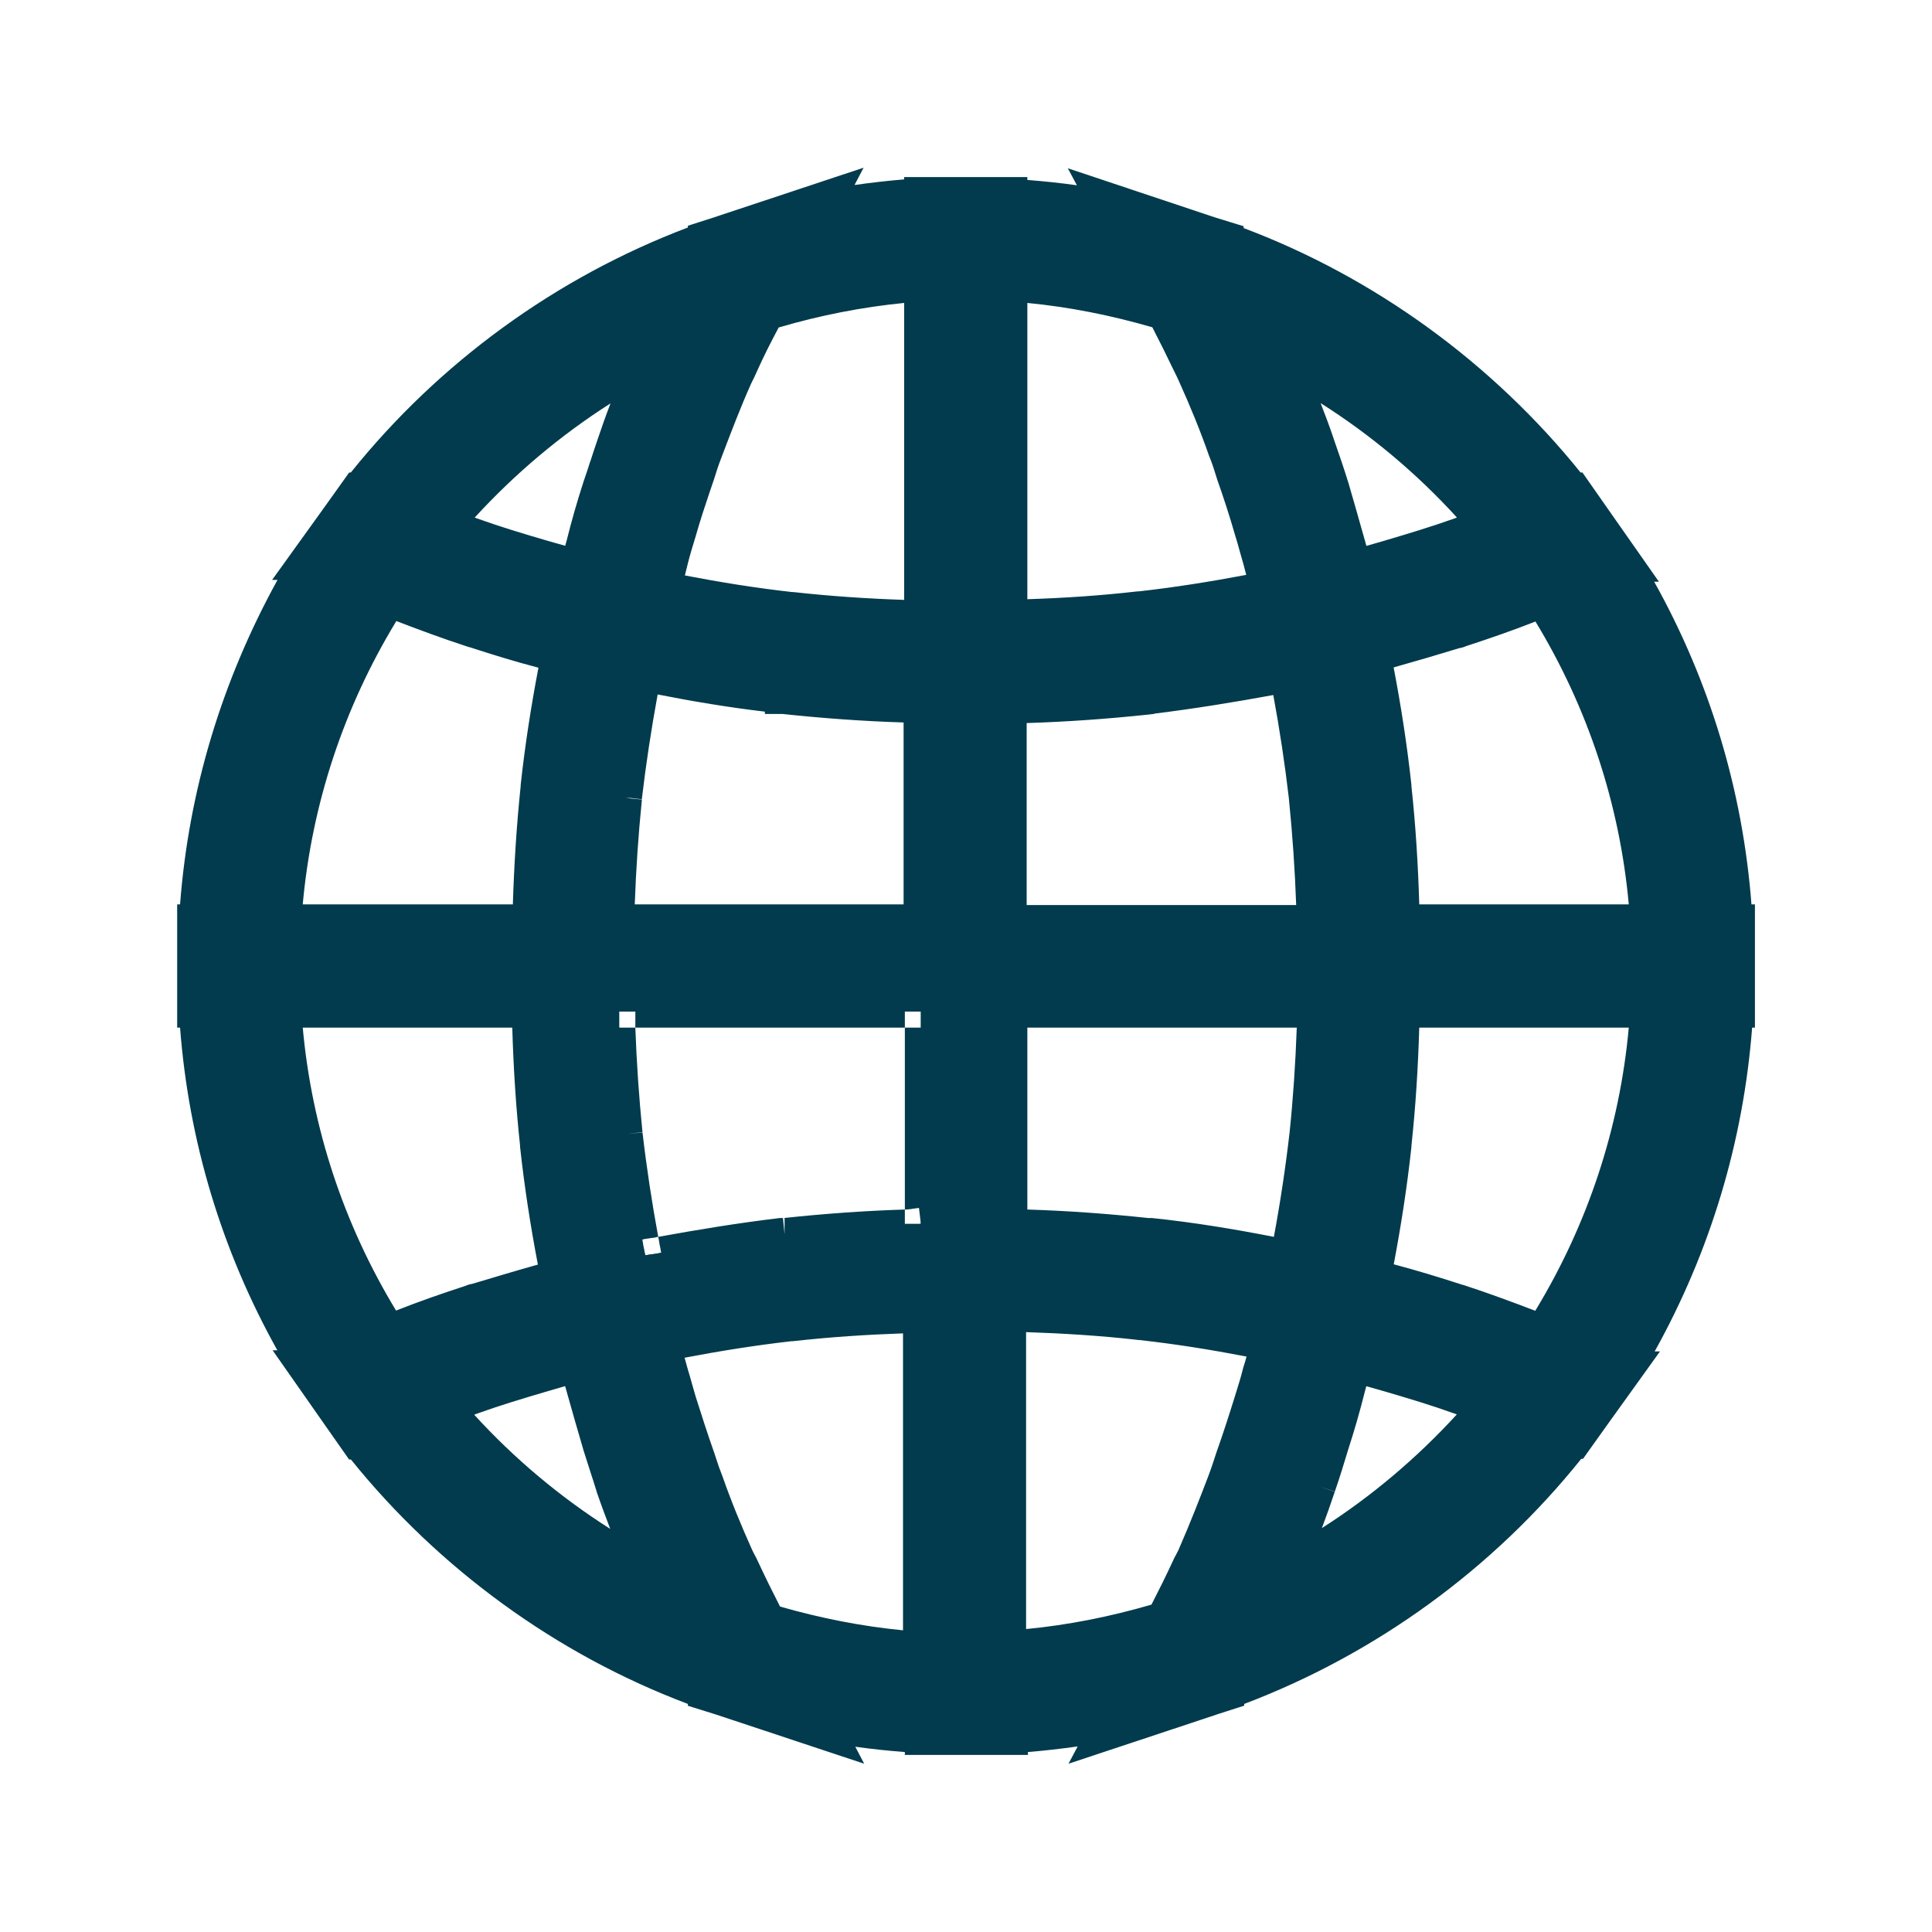
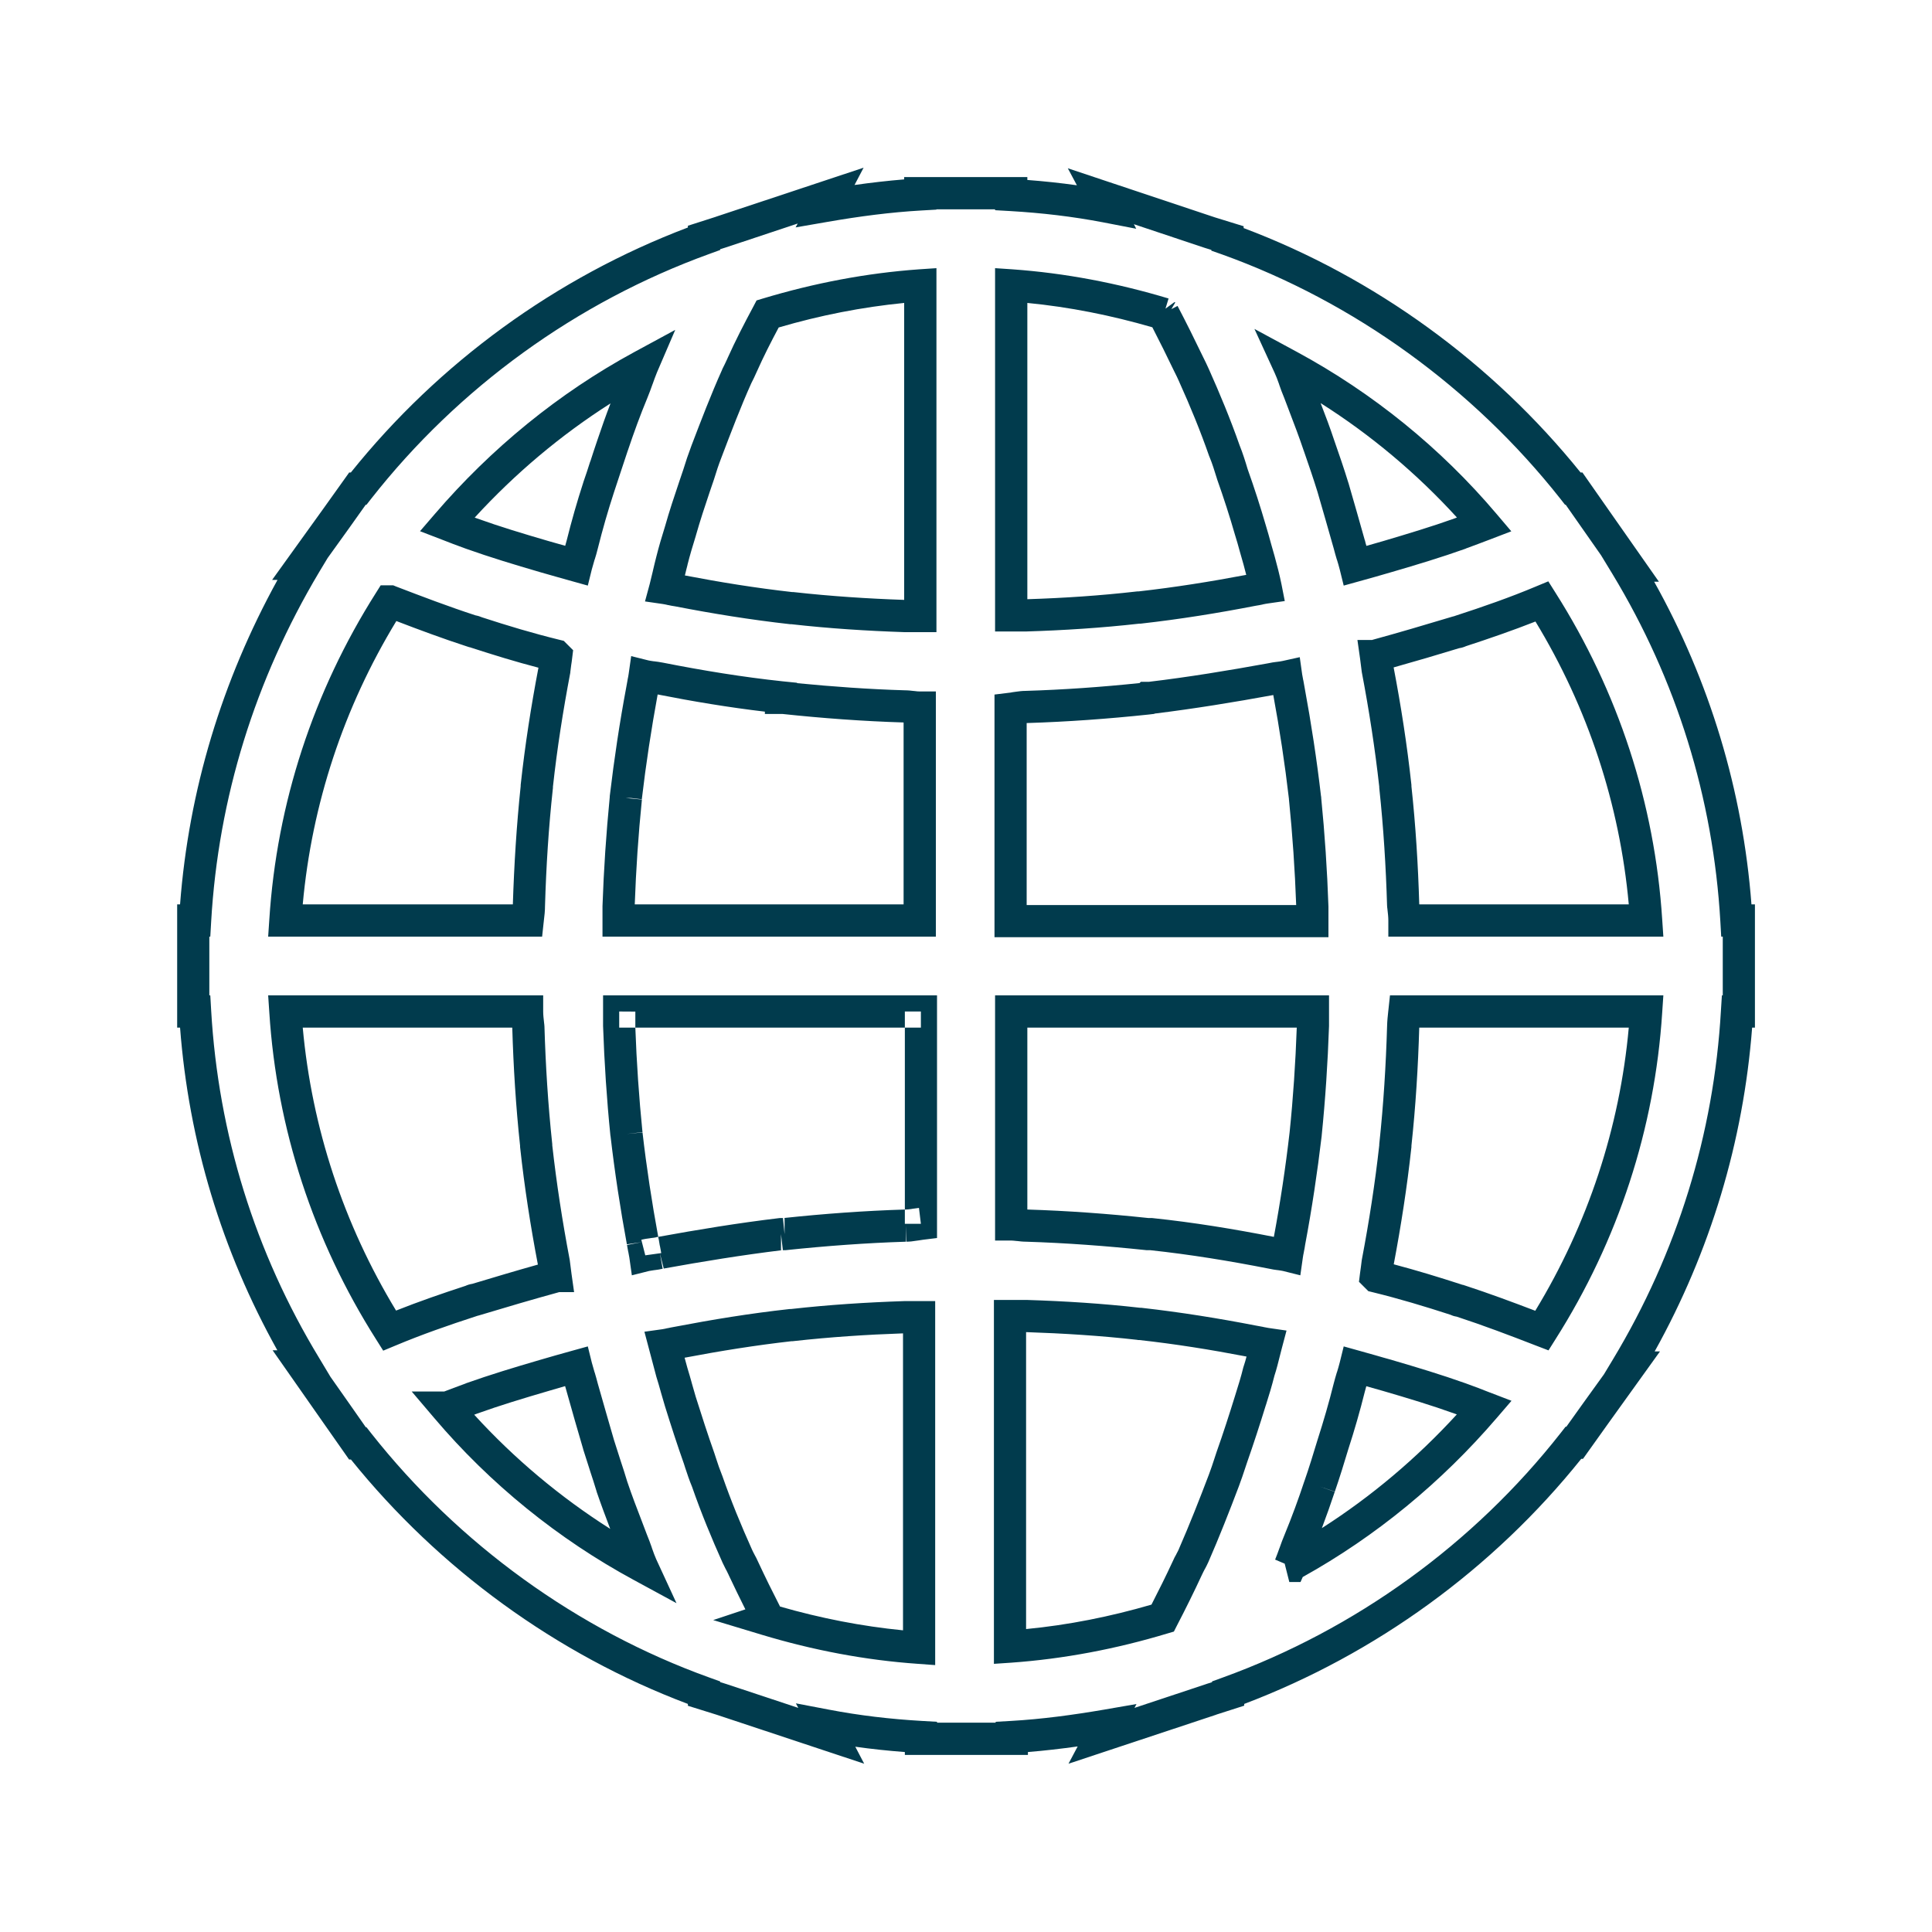
<svg xmlns="http://www.w3.org/2000/svg" width="20" height="20" viewBox="0 0 20 20" fill="none">
  <g id="icon">
-     <path id="Vector" d="M17.975 9.529C17.9 8.223 17.511 6.973 16.833 5.856H16.852L16.514 5.372L16.294 5.058H16.282C15.36 3.89 14.105 2.98 12.706 2.477V2.465L12.524 2.408L11.396 2.031L11.452 2.138C11.126 2.075 10.8 2.038 10.467 2.019V2H9.526V2.013C9.2 2.031 8.868 2.075 8.542 2.132L8.598 2.025L7.463 2.402L7.287 2.458V2.471C5.882 2.98 4.634 3.884 3.712 5.058H3.7L3.48 5.366L3.142 5.837H3.16C2.483 6.973 2.094 8.223 2.019 9.529H2V10.471H2.019C2.094 11.777 2.483 13.027 3.16 14.144H3.142L3.48 14.628L3.7 14.942H3.712C4.634 16.11 5.889 17.02 7.287 17.523V17.535L7.469 17.592L8.604 17.969L8.548 17.862C8.874 17.925 9.2 17.962 9.533 17.981V18H10.473V17.981C10.8 17.962 11.132 17.918 11.458 17.862L11.402 17.969L12.537 17.592L12.713 17.535V17.523C14.118 17.014 15.366 16.11 16.288 14.936H16.3L16.52 14.628L16.858 14.157H16.84C17.517 13.033 17.906 11.777 17.981 10.471H18V9.529H17.981H17.975ZM11.904 12.775C11.904 12.775 11.885 12.775 11.879 12.775C11.464 12.732 11.044 12.7 10.624 12.688C10.574 12.688 10.517 12.675 10.467 12.675V10.471H13.591C13.591 10.521 13.591 10.565 13.591 10.615C13.578 10.992 13.553 11.369 13.515 11.739C13.472 12.116 13.415 12.487 13.346 12.857C13.34 12.901 13.327 12.951 13.321 12.995C13.271 12.983 13.221 12.983 13.171 12.97C12.757 12.889 12.336 12.819 11.916 12.775H11.904ZM8.109 12.775C8.109 12.775 8.09 12.775 8.084 12.775C7.664 12.826 7.243 12.895 6.829 12.97C6.779 12.983 6.729 12.983 6.679 12.995C6.673 12.951 6.66 12.901 6.654 12.857C6.585 12.487 6.528 12.116 6.485 11.739C6.447 11.369 6.422 10.992 6.409 10.615C6.409 10.565 6.409 10.521 6.409 10.471H9.533V12.669C9.483 12.675 9.426 12.688 9.376 12.688C8.956 12.7 8.535 12.732 8.122 12.775H8.109ZM8.084 7.224C8.084 7.224 8.103 7.224 8.109 7.224C8.523 7.268 8.943 7.3 9.363 7.312C9.414 7.312 9.47 7.325 9.52 7.325V9.529H6.403C6.403 9.479 6.403 9.435 6.403 9.385C6.416 9.008 6.441 8.637 6.478 8.261C6.478 8.261 6.478 8.261 6.478 8.254C6.522 7.878 6.579 7.507 6.648 7.137C6.654 7.093 6.666 7.042 6.673 6.998C6.723 7.011 6.773 7.011 6.829 7.024C7.243 7.105 7.664 7.174 8.084 7.218V7.224ZM11.879 7.224C11.879 7.224 11.897 7.224 11.904 7.224C12.324 7.174 12.744 7.105 13.158 7.03C13.208 7.017 13.258 7.017 13.315 7.005C13.321 7.049 13.334 7.099 13.34 7.143C13.409 7.513 13.465 7.884 13.509 8.261C13.509 8.261 13.509 8.261 13.509 8.267C13.547 8.637 13.572 9.014 13.585 9.391C13.585 9.441 13.585 9.485 13.585 9.535H10.461V7.338C10.511 7.331 10.568 7.319 10.618 7.319C11.038 7.306 11.458 7.275 11.872 7.231L11.879 7.224ZM14.538 9.529C14.538 9.479 14.532 9.429 14.525 9.372C14.513 8.964 14.488 8.556 14.444 8.148C14.444 8.148 14.444 8.141 14.444 8.135C14.4 7.733 14.337 7.331 14.262 6.936C14.256 6.885 14.249 6.835 14.243 6.791H14.249V6.785C14.525 6.71 14.801 6.628 15.071 6.546C15.084 6.546 15.102 6.54 15.115 6.534C15.403 6.44 15.692 6.339 15.962 6.226C16.595 7.224 16.965 8.355 17.04 9.529H14.538ZM15.366 5.429C15.284 5.46 15.196 5.491 15.115 5.523C14.87 5.611 14.619 5.686 14.362 5.761C14.256 5.793 14.143 5.824 14.03 5.856C14.011 5.78 13.986 5.711 13.967 5.636C13.911 5.435 13.854 5.24 13.798 5.046C13.754 4.901 13.704 4.757 13.653 4.612C13.591 4.424 13.515 4.235 13.447 4.053C13.409 3.965 13.384 3.871 13.346 3.79C14.111 4.204 14.801 4.763 15.366 5.429ZM12.042 3.243C12.129 3.413 12.217 3.589 12.305 3.771C12.324 3.808 12.343 3.846 12.361 3.89C12.474 4.141 12.581 4.399 12.675 4.669C12.706 4.744 12.732 4.826 12.757 4.907C12.826 5.102 12.888 5.297 12.945 5.491C12.976 5.592 13.001 5.692 13.033 5.799C13.058 5.893 13.083 5.987 13.101 6.082C13.058 6.088 13.014 6.1 12.97 6.107C12.581 6.182 12.192 6.245 11.797 6.289H11.784C11.396 6.333 11.007 6.358 10.618 6.37C10.568 6.37 10.517 6.37 10.467 6.37V2.954C11 2.992 11.527 3.093 12.048 3.25L12.042 3.243ZM9.52 6.377C9.47 6.377 9.42 6.377 9.37 6.377C8.981 6.364 8.592 6.339 8.203 6.295H8.191C7.795 6.251 7.407 6.188 7.018 6.113C6.974 6.107 6.93 6.094 6.886 6.088C6.911 5.994 6.93 5.9 6.955 5.805C6.98 5.705 7.011 5.598 7.043 5.498C7.099 5.297 7.168 5.102 7.231 4.914C7.256 4.832 7.281 4.757 7.312 4.675C7.413 4.411 7.513 4.148 7.626 3.896C7.645 3.859 7.664 3.821 7.682 3.777C7.764 3.595 7.852 3.425 7.946 3.25C8.466 3.093 8.993 2.992 9.526 2.954V6.377H9.52ZM6.648 3.79C6.61 3.878 6.585 3.965 6.547 4.053C6.472 4.235 6.403 4.424 6.34 4.612C6.29 4.757 6.246 4.901 6.196 5.046C6.133 5.24 6.077 5.435 6.027 5.636C6.008 5.711 5.983 5.78 5.964 5.856C5.851 5.824 5.744 5.793 5.632 5.761C5.374 5.686 5.123 5.611 4.879 5.523C4.791 5.491 4.71 5.46 4.628 5.429C5.199 4.763 5.882 4.204 6.648 3.79ZM4.038 6.226C4.314 6.333 4.597 6.44 4.885 6.534C4.898 6.534 4.917 6.54 4.929 6.546C5.199 6.634 5.468 6.716 5.751 6.785L5.757 6.791C5.751 6.841 5.744 6.885 5.738 6.936C5.663 7.331 5.6 7.733 5.556 8.135C5.556 8.135 5.556 8.141 5.556 8.148C5.512 8.556 5.487 8.964 5.475 9.372C5.475 9.422 5.468 9.473 5.462 9.529H2.953C3.029 8.355 3.399 7.224 4.032 6.226H4.038ZM5.45 10.471H5.456C5.456 10.521 5.462 10.571 5.468 10.628C5.481 11.036 5.506 11.444 5.55 11.852C5.55 11.852 5.55 11.859 5.55 11.865C5.594 12.267 5.657 12.669 5.732 13.064C5.738 13.115 5.744 13.165 5.751 13.209H5.744V13.215C5.468 13.29 5.192 13.372 4.923 13.454C4.91 13.454 4.891 13.46 4.879 13.466C4.59 13.56 4.302 13.661 4.032 13.774C3.399 12.775 3.029 11.645 2.953 10.471H5.45ZM4.628 14.571C4.71 14.54 4.797 14.509 4.879 14.477C5.123 14.389 5.374 14.314 5.632 14.239C5.738 14.207 5.851 14.176 5.964 14.144C5.983 14.22 6.008 14.289 6.027 14.364C6.083 14.565 6.14 14.76 6.196 14.954C6.24 15.099 6.29 15.243 6.334 15.388C6.397 15.576 6.472 15.764 6.541 15.947C6.579 16.035 6.604 16.129 6.641 16.21C5.876 15.796 5.186 15.237 4.622 14.571H4.628ZM7.952 16.757C7.864 16.587 7.777 16.411 7.695 16.235C7.676 16.192 7.651 16.154 7.632 16.11C7.519 15.859 7.413 15.601 7.319 15.331C7.287 15.256 7.262 15.174 7.237 15.099C7.168 14.904 7.105 14.71 7.043 14.509C7.011 14.408 6.986 14.308 6.955 14.207C6.93 14.113 6.905 14.019 6.88 13.925C6.924 13.918 6.967 13.906 7.011 13.899C7.4 13.824 7.789 13.761 8.184 13.717C8.184 13.717 8.191 13.717 8.197 13.717C8.586 13.674 8.975 13.648 9.363 13.636C9.414 13.636 9.464 13.636 9.514 13.636V17.058C8.981 17.02 8.454 16.92 7.933 16.763L7.952 16.757ZM10.473 13.623C10.524 13.623 10.574 13.623 10.624 13.623C11.013 13.636 11.408 13.661 11.791 13.705C11.791 13.705 11.797 13.705 11.803 13.705C12.198 13.749 12.587 13.812 12.976 13.887C13.02 13.893 13.064 13.906 13.108 13.912C13.083 14.006 13.064 14.101 13.033 14.195C13.007 14.295 12.976 14.396 12.945 14.496C12.882 14.697 12.819 14.892 12.75 15.086C12.725 15.162 12.7 15.243 12.669 15.325C12.568 15.589 12.468 15.846 12.355 16.104C12.336 16.148 12.311 16.185 12.292 16.229C12.211 16.405 12.123 16.581 12.035 16.75C11.515 16.907 10.988 17.008 10.455 17.046V13.623H10.473ZM13.352 16.21C13.39 16.122 13.415 16.035 13.453 15.947C13.528 15.764 13.597 15.576 13.66 15.388C13.71 15.243 13.754 15.099 13.798 14.954C13.86 14.76 13.917 14.565 13.967 14.364C13.986 14.289 14.011 14.22 14.03 14.144C14.143 14.176 14.249 14.207 14.362 14.239C14.619 14.314 14.87 14.389 15.115 14.477C15.203 14.509 15.284 14.54 15.366 14.571C14.795 15.237 14.111 15.796 13.346 16.21H13.352ZM15.962 13.774C15.686 13.667 15.403 13.56 15.115 13.466C15.102 13.466 15.084 13.46 15.071 13.454C14.801 13.366 14.532 13.284 14.249 13.215L14.243 13.209C14.249 13.159 14.256 13.115 14.262 13.064C14.337 12.669 14.4 12.267 14.444 11.865C14.444 11.865 14.444 11.859 14.444 11.852C14.488 11.444 14.513 11.036 14.525 10.628C14.525 10.578 14.532 10.527 14.538 10.471H17.04C16.965 11.645 16.595 12.775 15.962 13.774Z" fill="#013B4D" />
    <path id="Vector (Stroke)" fill-rule="evenodd" clip-rule="evenodd" d="M8.258 2.314L7.515 2.561L7.455 2.58V2.588L7.345 2.628C5.969 3.126 4.747 4.011 3.844 5.161L3.794 5.225H3.786L3.617 5.463L3.392 5.776L3.304 5.922C2.64 7.036 2.26 8.26 2.186 9.539L2.177 9.696H2.167V10.304H2.177L2.186 10.461C2.26 11.74 2.64 12.964 3.304 14.058L3.421 14.253L3.617 14.532L3.787 14.775H3.794L3.844 14.839C4.747 15.983 5.976 16.874 7.344 17.366L7.455 17.406V17.413L7.522 17.434L8.264 17.68L8.239 17.633L8.58 17.698C8.898 17.759 9.217 17.796 9.543 17.815L9.7 17.824V17.833H10.307V17.824L10.465 17.815C10.783 17.797 11.108 17.753 11.43 17.698L11.765 17.64L11.744 17.68L12.485 17.434L12.487 17.433L12.547 17.414V17.406L12.657 17.366C14.032 16.868 15.255 15.983 16.157 14.833L16.207 14.769H16.215L16.385 14.531L16.604 14.227L16.698 14.071C17.361 12.97 17.742 11.741 17.815 10.461L17.825 10.304H17.834V9.696H17.818L17.809 9.539C17.735 8.26 17.355 7.037 16.692 5.942L16.574 5.748L16.378 5.468L16.208 5.225H16.201L16.151 5.161C15.248 4.018 14.02 3.126 12.651 2.634L12.54 2.595V2.587L12.472 2.566L11.738 2.321L11.762 2.368L11.421 2.302C11.103 2.241 10.784 2.204 10.459 2.185L10.301 2.176V2.167H9.694V2.17L9.537 2.179C9.219 2.197 8.893 2.24 8.571 2.296L8.236 2.354L8.258 2.314ZM9.36 1.857V1.833H10.635V1.863C10.806 1.876 10.977 1.894 11.148 1.918L11.054 1.742L12.576 2.25L12.874 2.342V2.361C14.232 2.872 15.451 3.76 16.362 4.891H16.381L16.651 5.277L17.173 6.022H17.124C17.699 7.052 18.041 8.183 18.131 9.362H18.167V10.638H18.138C18.047 11.818 17.705 12.955 17.129 13.99H17.184L16.656 14.725L16.387 15.102H16.369C15.457 16.24 14.244 17.122 12.88 17.639V17.657L12.59 17.75L12.589 17.751L11.061 18.258L11.156 18.079C10.985 18.103 10.812 18.123 10.641 18.137V18.167H9.367V18.137C9.195 18.124 9.024 18.106 8.854 18.082L8.946 18.258L7.419 17.751L7.121 17.658V17.639C5.763 17.128 4.544 16.24 3.633 15.109H3.614L3.344 14.724L2.822 13.978H2.871C2.296 12.948 1.954 11.817 1.864 10.638H1.834V9.362H1.864C1.954 8.181 2.297 7.048 2.873 6.003H2.817L3.345 5.269L3.615 4.891H3.632C4.544 3.754 5.757 2.871 7.121 2.355V2.337L7.411 2.244L7.413 2.243L8.94 1.736L8.846 1.915C9.017 1.891 9.189 1.871 9.36 1.857ZM9.694 2.776V6.544H9.365C8.976 6.531 8.585 6.506 8.194 6.462H8.182L8.173 6.461C7.773 6.416 7.381 6.353 6.99 6.277C6.964 6.274 6.939 6.268 6.919 6.264L6.917 6.264C6.895 6.259 6.878 6.255 6.863 6.253L6.677 6.226L6.726 6.045C6.737 6.001 6.748 5.956 6.759 5.909L6.759 5.908C6.77 5.862 6.781 5.813 6.794 5.764C6.82 5.66 6.852 5.551 6.884 5.45C6.929 5.29 6.982 5.132 7.032 4.984C7.046 4.943 7.06 4.902 7.073 4.863C7.098 4.78 7.125 4.701 7.157 4.616C7.157 4.616 7.157 4.615 7.157 4.616L7.158 4.613C7.258 4.351 7.36 4.084 7.475 3.828L7.477 3.822C7.496 3.784 7.513 3.75 7.53 3.712L7.531 3.709C7.615 3.522 7.705 3.348 7.8 3.171L7.832 3.11L7.898 3.09C8.43 2.93 8.969 2.827 9.515 2.788L9.694 2.776ZM7.09 5.957C7.459 6.028 7.827 6.087 8.2 6.129H8.213L8.222 6.13C8.601 6.172 8.98 6.197 9.36 6.21V3.136C8.924 3.179 8.49 3.264 8.061 3.39C7.98 3.542 7.905 3.689 7.836 3.844C7.816 3.891 7.795 3.932 7.777 3.968C7.667 4.213 7.569 4.471 7.469 4.734C7.439 4.811 7.415 4.884 7.391 4.963L7.39 4.966C7.375 5.009 7.361 5.052 7.346 5.095C7.296 5.243 7.247 5.391 7.204 5.543L7.203 5.547C7.172 5.646 7.141 5.75 7.117 5.846L7.117 5.848C7.107 5.884 7.099 5.92 7.09 5.957ZM10.301 2.776L10.48 2.788C11.026 2.827 11.565 2.93 12.097 3.09L12.065 3.195L12.16 3.126L12.166 3.132L12.126 3.2L12.19 3.167C12.279 3.337 12.367 3.514 12.455 3.697C12.473 3.734 12.494 3.775 12.515 3.823C12.628 4.076 12.736 4.336 12.832 4.609C12.865 4.691 12.892 4.777 12.915 4.855C12.985 5.051 13.048 5.247 13.105 5.443C13.123 5.502 13.141 5.566 13.158 5.629C13.17 5.672 13.182 5.714 13.193 5.752L13.194 5.756L13.195 5.759C13.22 5.851 13.246 5.95 13.266 6.049L13.3 6.222L13.126 6.247C13.111 6.249 13.094 6.252 13.071 6.257L13.069 6.258C13.05 6.262 13.025 6.267 12.998 6.271C12.607 6.347 12.215 6.41 11.816 6.455L11.807 6.456H11.794C11.403 6.5 11.013 6.525 10.624 6.537L10.618 6.537L10.301 6.537V2.776ZM12.901 5.951C12.892 5.916 12.882 5.88 12.873 5.844C12.858 5.793 12.846 5.749 12.834 5.707C12.819 5.651 12.804 5.599 12.786 5.541L12.785 5.538C12.73 5.346 12.668 5.155 12.6 4.963L12.598 4.956C12.572 4.873 12.55 4.8 12.522 4.733L12.52 4.728L12.518 4.724C12.426 4.46 12.322 4.207 12.21 3.959L12.209 3.956C12.192 3.917 12.175 3.883 12.156 3.845L12.155 3.843C12.08 3.687 12.005 3.535 11.929 3.388C11.501 3.264 11.07 3.178 10.635 3.136V6.203C11.013 6.191 11.39 6.166 11.766 6.123L11.776 6.122H11.788C12.162 6.08 12.531 6.021 12.901 5.951ZM12.986 3.405L13.426 3.643C14.21 4.067 14.916 4.639 15.493 5.321L15.645 5.5L15.426 5.584C15.384 5.6 15.341 5.616 15.299 5.632C15.257 5.648 15.215 5.663 15.175 5.678L15.172 5.68C14.922 5.769 14.667 5.846 14.41 5.921C14.302 5.953 14.188 5.985 14.076 6.016L13.91 6.062L13.869 5.896C13.861 5.863 13.851 5.831 13.84 5.794L13.839 5.793C13.829 5.758 13.817 5.72 13.807 5.679C13.751 5.48 13.695 5.287 13.639 5.093C13.596 4.953 13.547 4.812 13.497 4.667L13.496 4.665C13.449 4.525 13.396 4.386 13.342 4.245C13.325 4.202 13.309 4.159 13.293 4.116C13.273 4.07 13.257 4.024 13.243 3.984C13.242 3.981 13.241 3.978 13.24 3.974C13.224 3.929 13.21 3.892 13.195 3.86L12.986 3.405ZM6.99 3.415L6.801 3.855C6.785 3.894 6.771 3.933 6.755 3.978L6.754 3.98C6.739 4.022 6.722 4.07 6.702 4.118C6.628 4.296 6.561 4.48 6.499 4.665L6.498 4.667C6.474 4.737 6.451 4.808 6.427 4.881L6.427 4.881C6.404 4.952 6.38 5.025 6.355 5.099C6.293 5.289 6.238 5.48 6.189 5.676C6.179 5.718 6.167 5.758 6.156 5.793L6.155 5.794C6.144 5.831 6.135 5.863 6.126 5.896L6.085 6.062L5.92 6.016C5.863 6 5.807 5.985 5.753 5.969C5.698 5.953 5.643 5.938 5.588 5.922L5.585 5.921C5.328 5.846 5.073 5.769 4.823 5.68C4.734 5.648 4.65 5.616 4.569 5.584L4.348 5.499L4.502 5.32C5.086 4.64 5.785 4.068 6.569 3.643L6.99 3.415ZM4.914 5.358C4.921 5.361 4.928 5.363 4.936 5.366C5.175 5.452 5.421 5.526 5.678 5.601C5.735 5.617 5.79 5.633 5.844 5.648C5.846 5.649 5.848 5.65 5.851 5.65C5.856 5.632 5.861 5.614 5.866 5.596C5.917 5.391 5.974 5.192 6.038 4.995L6.039 4.991C6.064 4.92 6.087 4.85 6.11 4.777L6.111 4.777C6.134 4.705 6.158 4.632 6.183 4.559C6.226 4.431 6.271 4.303 6.32 4.176C5.803 4.505 5.331 4.903 4.914 5.358ZM13.671 4.173C13.72 4.299 13.769 4.429 13.812 4.559C13.862 4.702 13.913 4.85 13.958 4.997L13.959 4.999C14.015 5.194 14.072 5.389 14.128 5.591L14.13 5.595C14.134 5.614 14.139 5.632 14.145 5.651C14.203 5.634 14.26 5.618 14.316 5.602C14.572 5.526 14.819 5.452 15.057 5.367C15.066 5.364 15.074 5.36 15.082 5.357C14.667 4.902 14.191 4.502 13.671 4.173ZM16.028 6.018L16.103 6.137C16.751 7.159 17.13 8.316 17.207 9.518L17.219 9.696H14.372V9.529C14.372 9.494 14.368 9.458 14.362 9.406C14.361 9.401 14.361 9.396 14.36 9.391L14.36 9.384L14.359 9.377C14.347 8.972 14.322 8.569 14.279 8.165L14.278 8.157V8.144C14.234 7.75 14.173 7.356 14.099 6.967L14.098 6.962L14.097 6.956C14.091 6.906 14.085 6.857 14.079 6.815L14.052 6.625H14.205L14.206 6.624C14.48 6.549 14.754 6.468 15.023 6.387L15.047 6.38H15.051L15.052 6.379L15.064 6.375C15.351 6.282 15.634 6.183 15.898 6.072L16.028 6.018ZM14.427 6.91C14.503 7.307 14.566 7.712 14.61 8.117L14.611 8.126V8.139C14.655 8.546 14.68 8.954 14.692 9.36C14.692 9.361 14.693 9.362 14.693 9.362H16.861C16.767 8.326 16.438 7.328 15.895 6.434C15.661 6.526 15.418 6.61 15.176 6.689C15.159 6.697 15.133 6.706 15.105 6.71C14.883 6.778 14.655 6.845 14.427 6.909C14.427 6.909 14.427 6.91 14.427 6.91ZM3.941 6.059H4.07L4.099 6.071C4.37 6.175 4.643 6.279 4.922 6.37C4.949 6.375 4.973 6.383 4.991 6.391C5.255 6.477 5.517 6.556 5.791 6.623L5.836 6.634L5.933 6.731L5.923 6.812C5.92 6.838 5.917 6.862 5.913 6.885C5.91 6.909 5.907 6.932 5.904 6.956L5.904 6.962L5.903 6.967C5.829 7.356 5.767 7.75 5.724 8.144V8.157L5.723 8.165C5.679 8.568 5.654 8.971 5.642 9.375C5.642 9.429 5.636 9.483 5.63 9.53C5.63 9.536 5.629 9.542 5.628 9.548L5.612 9.696H2.776L2.788 9.518C2.865 8.316 3.244 7.159 3.892 6.137L3.941 6.059ZM4.103 6.429C4.34 6.52 4.585 6.611 4.834 6.692L4.859 6.7H4.865L4.866 6.701L4.878 6.705C5.106 6.779 5.336 6.85 5.574 6.912C5.498 7.309 5.435 7.713 5.391 8.117L5.39 8.126V8.138C5.347 8.547 5.322 8.955 5.309 9.362H3.134C3.228 8.324 3.558 7.325 4.103 6.429ZM6.534 6.792L6.714 6.837C6.727 6.84 6.743 6.842 6.769 6.846L6.773 6.846C6.797 6.849 6.829 6.853 6.864 6.86C7.274 6.941 7.689 7.009 8.102 7.053L8.251 7.068V7.072C8.621 7.108 8.994 7.135 9.367 7.146C9.401 7.146 9.435 7.15 9.459 7.153L9.462 7.153C9.491 7.157 9.507 7.158 9.521 7.158H9.688V9.696H6.237V9.379C6.25 9.001 6.275 8.63 6.312 8.252V8.245L6.313 8.235C6.358 7.856 6.414 7.482 6.484 7.109C6.488 7.084 6.493 7.058 6.497 7.037L6.497 7.035C6.502 7.01 6.506 6.992 6.508 6.975L6.534 6.792ZM6.808 7.189C6.742 7.549 6.687 7.908 6.644 8.274L6.533 8.261H6.479L6.645 8.277C6.608 8.641 6.584 8.999 6.571 9.362H9.354V7.479C8.934 7.466 8.514 7.435 8.101 7.391H7.918V7.367C7.545 7.323 7.173 7.261 6.808 7.189ZM13.455 6.803L13.48 6.981C13.483 6.998 13.486 7.017 13.491 7.041L13.492 7.043C13.496 7.064 13.501 7.09 13.505 7.116C13.574 7.489 13.631 7.862 13.675 8.241L13.677 8.251V8.259C13.714 8.63 13.739 9.008 13.752 9.385L13.752 9.391L13.752 9.702H10.295V7.19L10.441 7.172C10.455 7.171 10.466 7.169 10.48 7.166C10.49 7.165 10.502 7.163 10.516 7.161C10.544 7.157 10.579 7.152 10.616 7.152C11.011 7.14 11.406 7.112 11.797 7.071L11.81 7.058H11.894C12.305 7.009 12.717 6.941 13.124 6.867C13.158 6.859 13.19 6.855 13.213 6.852L13.215 6.852C13.242 6.849 13.26 6.846 13.279 6.842L13.455 6.803ZM13.181 7.195C12.777 7.269 12.366 7.336 11.953 7.387L11.949 7.39L11.89 7.397C11.475 7.441 11.052 7.472 10.628 7.485V9.369H13.418C13.405 9.005 13.38 8.641 13.344 8.284L13.343 8.275V8.27C13.301 7.908 13.247 7.552 13.181 7.195ZM2.776 10.304H5.623V10.471C5.623 10.506 5.627 10.542 5.633 10.594C5.634 10.599 5.634 10.604 5.635 10.61L5.635 10.616L5.636 10.623C5.648 11.028 5.673 11.431 5.716 11.835L5.717 11.844V11.856C5.761 12.25 5.822 12.644 5.896 13.033L5.897 13.039L5.898 13.044C5.904 13.094 5.91 13.143 5.916 13.185L5.943 13.376H5.79L5.789 13.376C5.515 13.451 5.241 13.532 4.972 13.613L4.948 13.62H4.944L4.943 13.621L4.931 13.625C4.644 13.718 4.361 13.817 4.097 13.928L3.967 13.982L3.892 13.863C3.244 12.841 2.865 11.684 2.788 10.482L2.776 10.304ZM3.134 10.638C3.228 11.674 3.557 12.672 4.1 13.567C4.334 13.474 4.577 13.39 4.819 13.311C4.836 13.303 4.862 13.294 4.89 13.29C5.112 13.223 5.34 13.155 5.568 13.091C5.568 13.091 5.568 13.091 5.568 13.09C5.492 12.693 5.429 12.288 5.385 11.883L5.384 11.874V11.862C5.34 11.454 5.315 11.046 5.303 10.64C5.303 10.639 5.303 10.638 5.302 10.638H3.134ZM6.243 10.304H9.7V12.816L9.554 12.834C9.54 12.836 9.529 12.838 9.515 12.84C9.505 12.842 9.493 12.843 9.479 12.845C9.451 12.85 9.416 12.854 9.379 12.854C9.378 12.854 9.377 12.854 9.377 12.854V12.688L9.382 12.854C9.381 12.854 9.38 12.854 9.379 12.854C8.965 12.867 8.55 12.898 8.14 12.941L8.131 12.942H8.095C8.098 12.942 8.101 12.941 8.104 12.941L8.085 12.776V12.942H8.095C7.684 12.992 7.272 13.059 6.865 13.133C6.867 13.133 6.869 13.132 6.871 13.132L6.831 12.974L6.845 12.972C6.841 12.945 6.835 12.918 6.831 12.896L6.83 12.894C6.826 12.869 6.822 12.85 6.82 12.834L6.818 12.827C6.817 12.819 6.816 12.811 6.814 12.804C7.225 12.729 7.645 12.66 8.065 12.61L8.075 12.609H8.113C8.112 12.609 8.111 12.609 8.11 12.609C8.108 12.61 8.106 12.61 8.105 12.61L8.122 12.776V12.609H8.113C8.526 12.565 8.946 12.534 9.367 12.521V12.669H9.533L9.513 12.504C9.495 12.506 9.472 12.509 9.454 12.512C9.445 12.514 9.437 12.515 9.431 12.516C9.406 12.519 9.389 12.521 9.377 12.521L9.372 12.521C9.37 12.521 9.368 12.521 9.367 12.521V10.638H9.533V10.471H9.367V10.638H6.577C6.577 10.629 6.577 10.621 6.577 10.613V10.472L6.41 10.471V10.638H6.577C6.59 11.001 6.615 11.364 6.651 11.721C6.651 11.721 6.651 11.721 6.651 11.72L6.485 11.739L6.651 11.723C6.651 11.722 6.651 11.722 6.651 11.721C6.693 12.086 6.748 12.445 6.814 12.804C6.809 12.805 6.805 12.805 6.8 12.806L6.795 12.807L6.79 12.809C6.776 12.812 6.761 12.814 6.734 12.817L6.731 12.818C6.708 12.821 6.674 12.825 6.639 12.834L6.645 12.858L6.49 12.881C6.49 12.882 6.49 12.883 6.49 12.884C6.421 12.511 6.364 12.138 6.32 11.759L6.319 11.756C6.281 11.382 6.256 11.001 6.243 10.621L6.243 10.616L6.243 10.304ZM6.645 12.858L6.491 12.888C6.49 12.887 6.49 12.886 6.49 12.884C6.494 12.91 6.499 12.936 6.503 12.957L6.504 12.959C6.509 12.983 6.512 13.002 6.515 13.019L6.541 13.202L6.72 13.157C6.734 13.154 6.749 13.152 6.776 13.148L6.778 13.148C6.801 13.145 6.832 13.141 6.865 13.133C6.863 13.134 6.862 13.134 6.86 13.134L6.831 12.974L6.68 12.995L6.645 12.858ZM10.301 10.304H13.758V10.621C13.745 11.001 13.72 11.382 13.682 11.756L13.682 11.759C13.637 12.138 13.581 12.511 13.511 12.884C13.508 12.91 13.502 12.936 13.498 12.957L13.498 12.959C13.493 12.983 13.489 13.002 13.487 13.019L13.461 13.202L13.281 13.157C13.268 13.154 13.252 13.152 13.226 13.148L13.223 13.148C13.2 13.145 13.169 13.141 13.135 13.133C12.729 13.053 12.318 12.986 11.908 12.942H11.87L11.861 12.941C11.452 12.898 11.037 12.867 10.622 12.854C10.588 12.854 10.554 12.85 10.53 12.847L10.527 12.847C10.498 12.844 10.481 12.842 10.468 12.842H10.301V10.304ZM13.187 12.804C13.254 12.445 13.308 12.086 13.35 11.721C13.387 11.364 13.411 11.001 13.424 10.638H10.635V12.521C11.055 12.534 11.475 12.565 11.888 12.609H11.925L11.934 12.61C12.355 12.654 12.775 12.723 13.187 12.804ZM14.389 10.304H17.219L17.207 10.482C17.13 11.684 16.751 12.841 16.103 13.863L16.03 13.979L15.902 13.93C15.632 13.825 15.358 13.721 15.08 13.63C15.052 13.626 15.028 13.617 15.011 13.609C14.746 13.523 14.484 13.444 14.21 13.377L14.165 13.366L14.068 13.269L14.078 13.188C14.082 13.162 14.085 13.138 14.088 13.115C14.091 13.091 14.094 13.068 14.097 13.044L14.098 13.039L14.099 13.033C14.173 12.644 14.234 12.25 14.278 11.856V11.844L14.279 11.835C14.322 11.432 14.347 11.029 14.359 10.625C14.36 10.571 14.366 10.517 14.371 10.47C14.372 10.464 14.372 10.458 14.373 10.453L14.389 10.304ZM14.692 10.638C14.68 11.045 14.655 11.453 14.611 11.861V11.874L14.61 11.883C14.566 12.288 14.503 12.691 14.428 13.088C14.666 13.151 14.895 13.221 15.123 13.295L15.135 13.299L15.136 13.3H15.142L15.167 13.308C15.415 13.389 15.657 13.479 15.893 13.569C16.437 12.674 16.767 11.675 16.861 10.638H14.692ZM10.289 13.457H10.63C11.019 13.469 11.416 13.494 11.801 13.538H11.813L11.822 13.539C12.222 13.584 12.614 13.647 13.005 13.723C13.031 13.727 13.056 13.732 13.076 13.736L13.078 13.737C13.101 13.742 13.117 13.745 13.132 13.747L13.318 13.774L13.27 13.955C13.263 13.98 13.256 14.007 13.249 14.037C13.233 14.101 13.215 14.174 13.193 14.241C13.167 14.344 13.136 14.447 13.105 14.544L13.104 14.546C13.042 14.747 12.978 14.944 12.909 15.141C12.903 15.157 12.898 15.174 12.892 15.192C12.872 15.252 12.85 15.319 12.825 15.385C12.725 15.649 12.623 15.909 12.509 16.17C12.496 16.199 12.483 16.224 12.472 16.244L12.471 16.245C12.46 16.267 12.452 16.281 12.446 16.295L12.444 16.299C12.361 16.478 12.273 16.656 12.184 16.827L12.152 16.89L12.084 16.91C11.553 17.07 11.013 17.173 10.467 17.212L10.289 17.224V13.457ZM12.904 14.043C12.535 13.972 12.167 13.913 11.795 13.872H11.782L11.772 13.87C11.396 13.827 11.007 13.803 10.622 13.79C10.622 13.79 10.622 13.79 10.622 13.79L10.622 16.864C11.059 16.822 11.491 16.736 11.92 16.611C11.996 16.463 12.071 16.312 12.141 16.161C12.153 16.133 12.166 16.108 12.177 16.09L12.178 16.087C12.189 16.066 12.197 16.052 12.203 16.038L12.203 16.037C12.314 15.783 12.414 15.529 12.514 15.266C12.536 15.209 12.554 15.152 12.573 15.095C12.579 15.075 12.586 15.054 12.593 15.034L12.594 15.031C12.662 14.839 12.724 14.647 12.786 14.447C12.818 14.345 12.848 14.249 12.871 14.154L12.873 14.148L12.875 14.142C12.886 14.108 12.896 14.076 12.904 14.043ZM9.364 13.469H9.681V17.237L9.503 17.224C8.957 17.186 8.417 17.083 7.886 16.923L7.383 16.771L7.716 16.66C7.658 16.544 7.6 16.425 7.544 16.306L7.542 16.301C7.536 16.287 7.529 16.273 7.518 16.252L7.516 16.25C7.506 16.231 7.493 16.205 7.48 16.177C7.367 15.925 7.259 15.664 7.164 15.391C7.136 15.325 7.113 15.254 7.093 15.194C7.089 15.18 7.084 15.166 7.08 15.153C7.01 14.956 6.947 14.76 6.884 14.558C6.868 14.506 6.853 14.454 6.839 14.404L6.839 14.403C6.825 14.352 6.811 14.305 6.796 14.257L6.794 14.25L6.671 13.786L6.857 13.76C6.872 13.758 6.888 13.754 6.911 13.749L6.913 13.749C6.933 13.745 6.958 13.739 6.984 13.735C7.375 13.66 7.767 13.596 8.166 13.552L8.176 13.551H8.188C8.579 13.507 8.969 13.482 9.359 13.469L9.364 13.469ZM7.087 14.055L7.116 14.161C7.132 14.212 7.146 14.263 7.16 14.312L7.16 14.313C7.174 14.364 7.188 14.412 7.202 14.459C7.265 14.659 7.327 14.851 7.395 15.043L7.396 15.046C7.402 15.063 7.407 15.079 7.412 15.095C7.432 15.157 7.451 15.213 7.473 15.267L7.475 15.272L7.477 15.277C7.569 15.541 7.673 15.793 7.785 16.042L7.786 16.044C7.792 16.058 7.8 16.073 7.811 16.094L7.812 16.096C7.822 16.114 7.836 16.14 7.848 16.168C7.92 16.323 7.997 16.479 8.075 16.631C8.496 16.752 8.92 16.835 9.348 16.877V13.803C8.97 13.816 8.593 13.841 8.216 13.883L8.207 13.884H8.195C7.823 13.926 7.455 13.985 7.087 14.055ZM6.085 13.938L6.126 14.104C6.135 14.137 6.144 14.169 6.155 14.206L6.156 14.207C6.166 14.242 6.178 14.281 6.188 14.322C6.244 14.521 6.3 14.713 6.356 14.907C6.378 14.977 6.401 15.047 6.424 15.12L6.424 15.12C6.448 15.191 6.471 15.264 6.493 15.337C6.54 15.477 6.593 15.615 6.647 15.755C6.663 15.798 6.68 15.841 6.696 15.884C6.715 15.93 6.732 15.976 6.746 16.016L6.749 16.026C6.765 16.071 6.778 16.108 6.793 16.141L7.003 16.596L6.563 16.357C5.779 15.933 5.073 15.361 4.495 14.679L4.262 14.405H4.598C4.63 14.393 4.664 14.38 4.696 14.368C4.739 14.352 4.78 14.337 4.82 14.322L4.823 14.32C5.073 14.231 5.328 14.154 5.585 14.079C5.693 14.047 5.807 14.015 5.919 13.984L6.085 13.938ZM4.909 14.645C5.323 15.099 5.799 15.498 6.317 15.827C6.269 15.701 6.22 15.57 6.176 15.441L6.175 15.436C6.154 15.366 6.131 15.295 6.107 15.223L6.107 15.222C6.084 15.15 6.06 15.077 6.037 15.003L6.037 15.001C5.98 14.806 5.923 14.611 5.867 14.409L5.866 14.405C5.861 14.386 5.856 14.368 5.85 14.349C5.792 14.366 5.735 14.382 5.679 14.399C5.423 14.474 5.177 14.548 4.938 14.634C4.928 14.637 4.918 14.641 4.909 14.645ZM13.91 13.938L14.075 13.984C14.132 14 14.188 14.016 14.242 14.031C14.297 14.047 14.352 14.063 14.408 14.078L14.41 14.079C14.667 14.154 14.922 14.231 15.172 14.32C15.261 14.352 15.345 14.384 15.425 14.416L15.426 14.416L15.647 14.501L15.493 14.68C14.924 15.343 14.245 15.903 13.486 16.325L13.463 16.377H13.347L13.299 16.187L13.2 16.145C13.216 16.106 13.23 16.067 13.246 16.023L13.247 16.021C13.262 15.978 13.279 15.931 13.3 15.882C13.373 15.704 13.441 15.52 13.502 15.335L13.503 15.333C13.552 15.192 13.595 15.051 13.639 14.906L13.64 14.903C13.701 14.712 13.757 14.521 13.806 14.324C13.816 14.282 13.829 14.243 13.839 14.207L13.84 14.206C13.851 14.169 13.861 14.137 13.869 14.104L13.91 13.938ZM13.684 15.819C14.197 15.491 14.666 15.095 15.081 14.642C15.074 14.639 15.067 14.637 15.059 14.634C14.82 14.548 14.574 14.474 14.317 14.399C14.26 14.383 14.205 14.367 14.151 14.352C14.149 14.351 14.146 14.351 14.144 14.35C14.139 14.369 14.134 14.386 14.129 14.405C14.078 14.609 14.021 14.807 13.957 15.004C13.914 15.147 13.869 15.294 13.818 15.441C13.818 15.442 13.818 15.442 13.818 15.443L13.66 15.388L13.819 15.441C13.818 15.441 13.818 15.441 13.818 15.441C13.776 15.568 13.731 15.694 13.684 15.819Z" fill="#013B4D" />
  </g>
</svg>